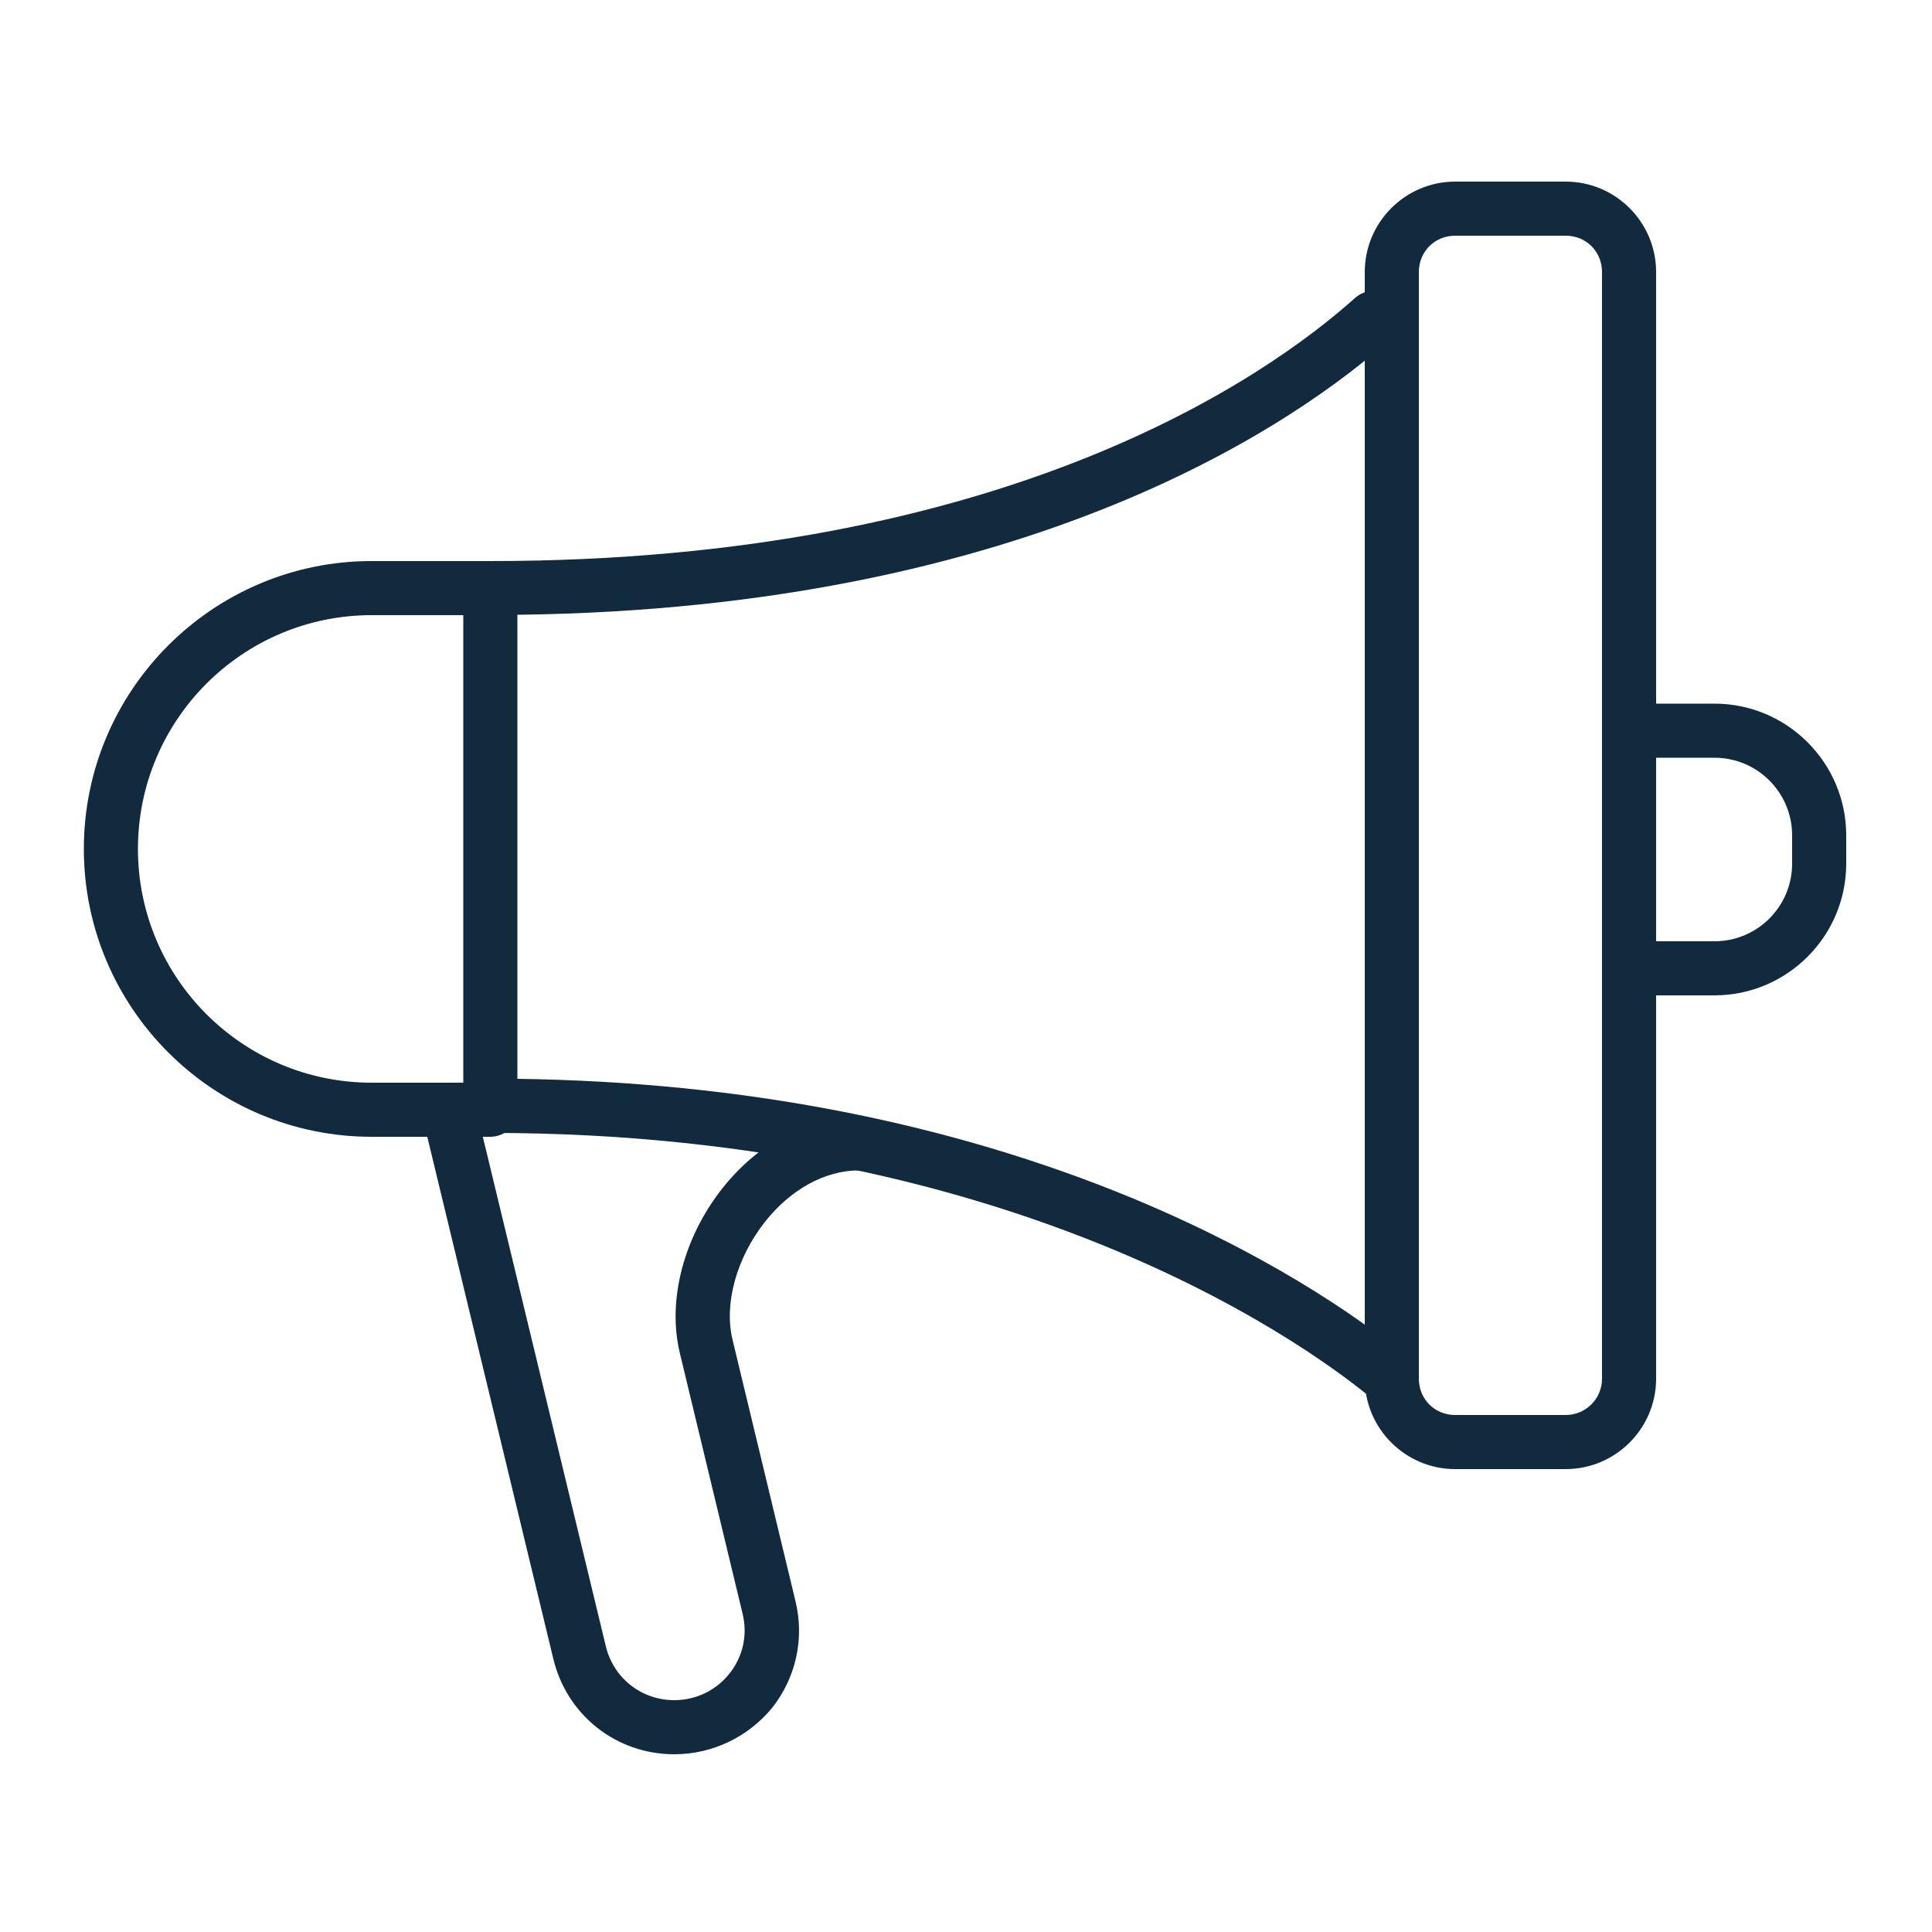
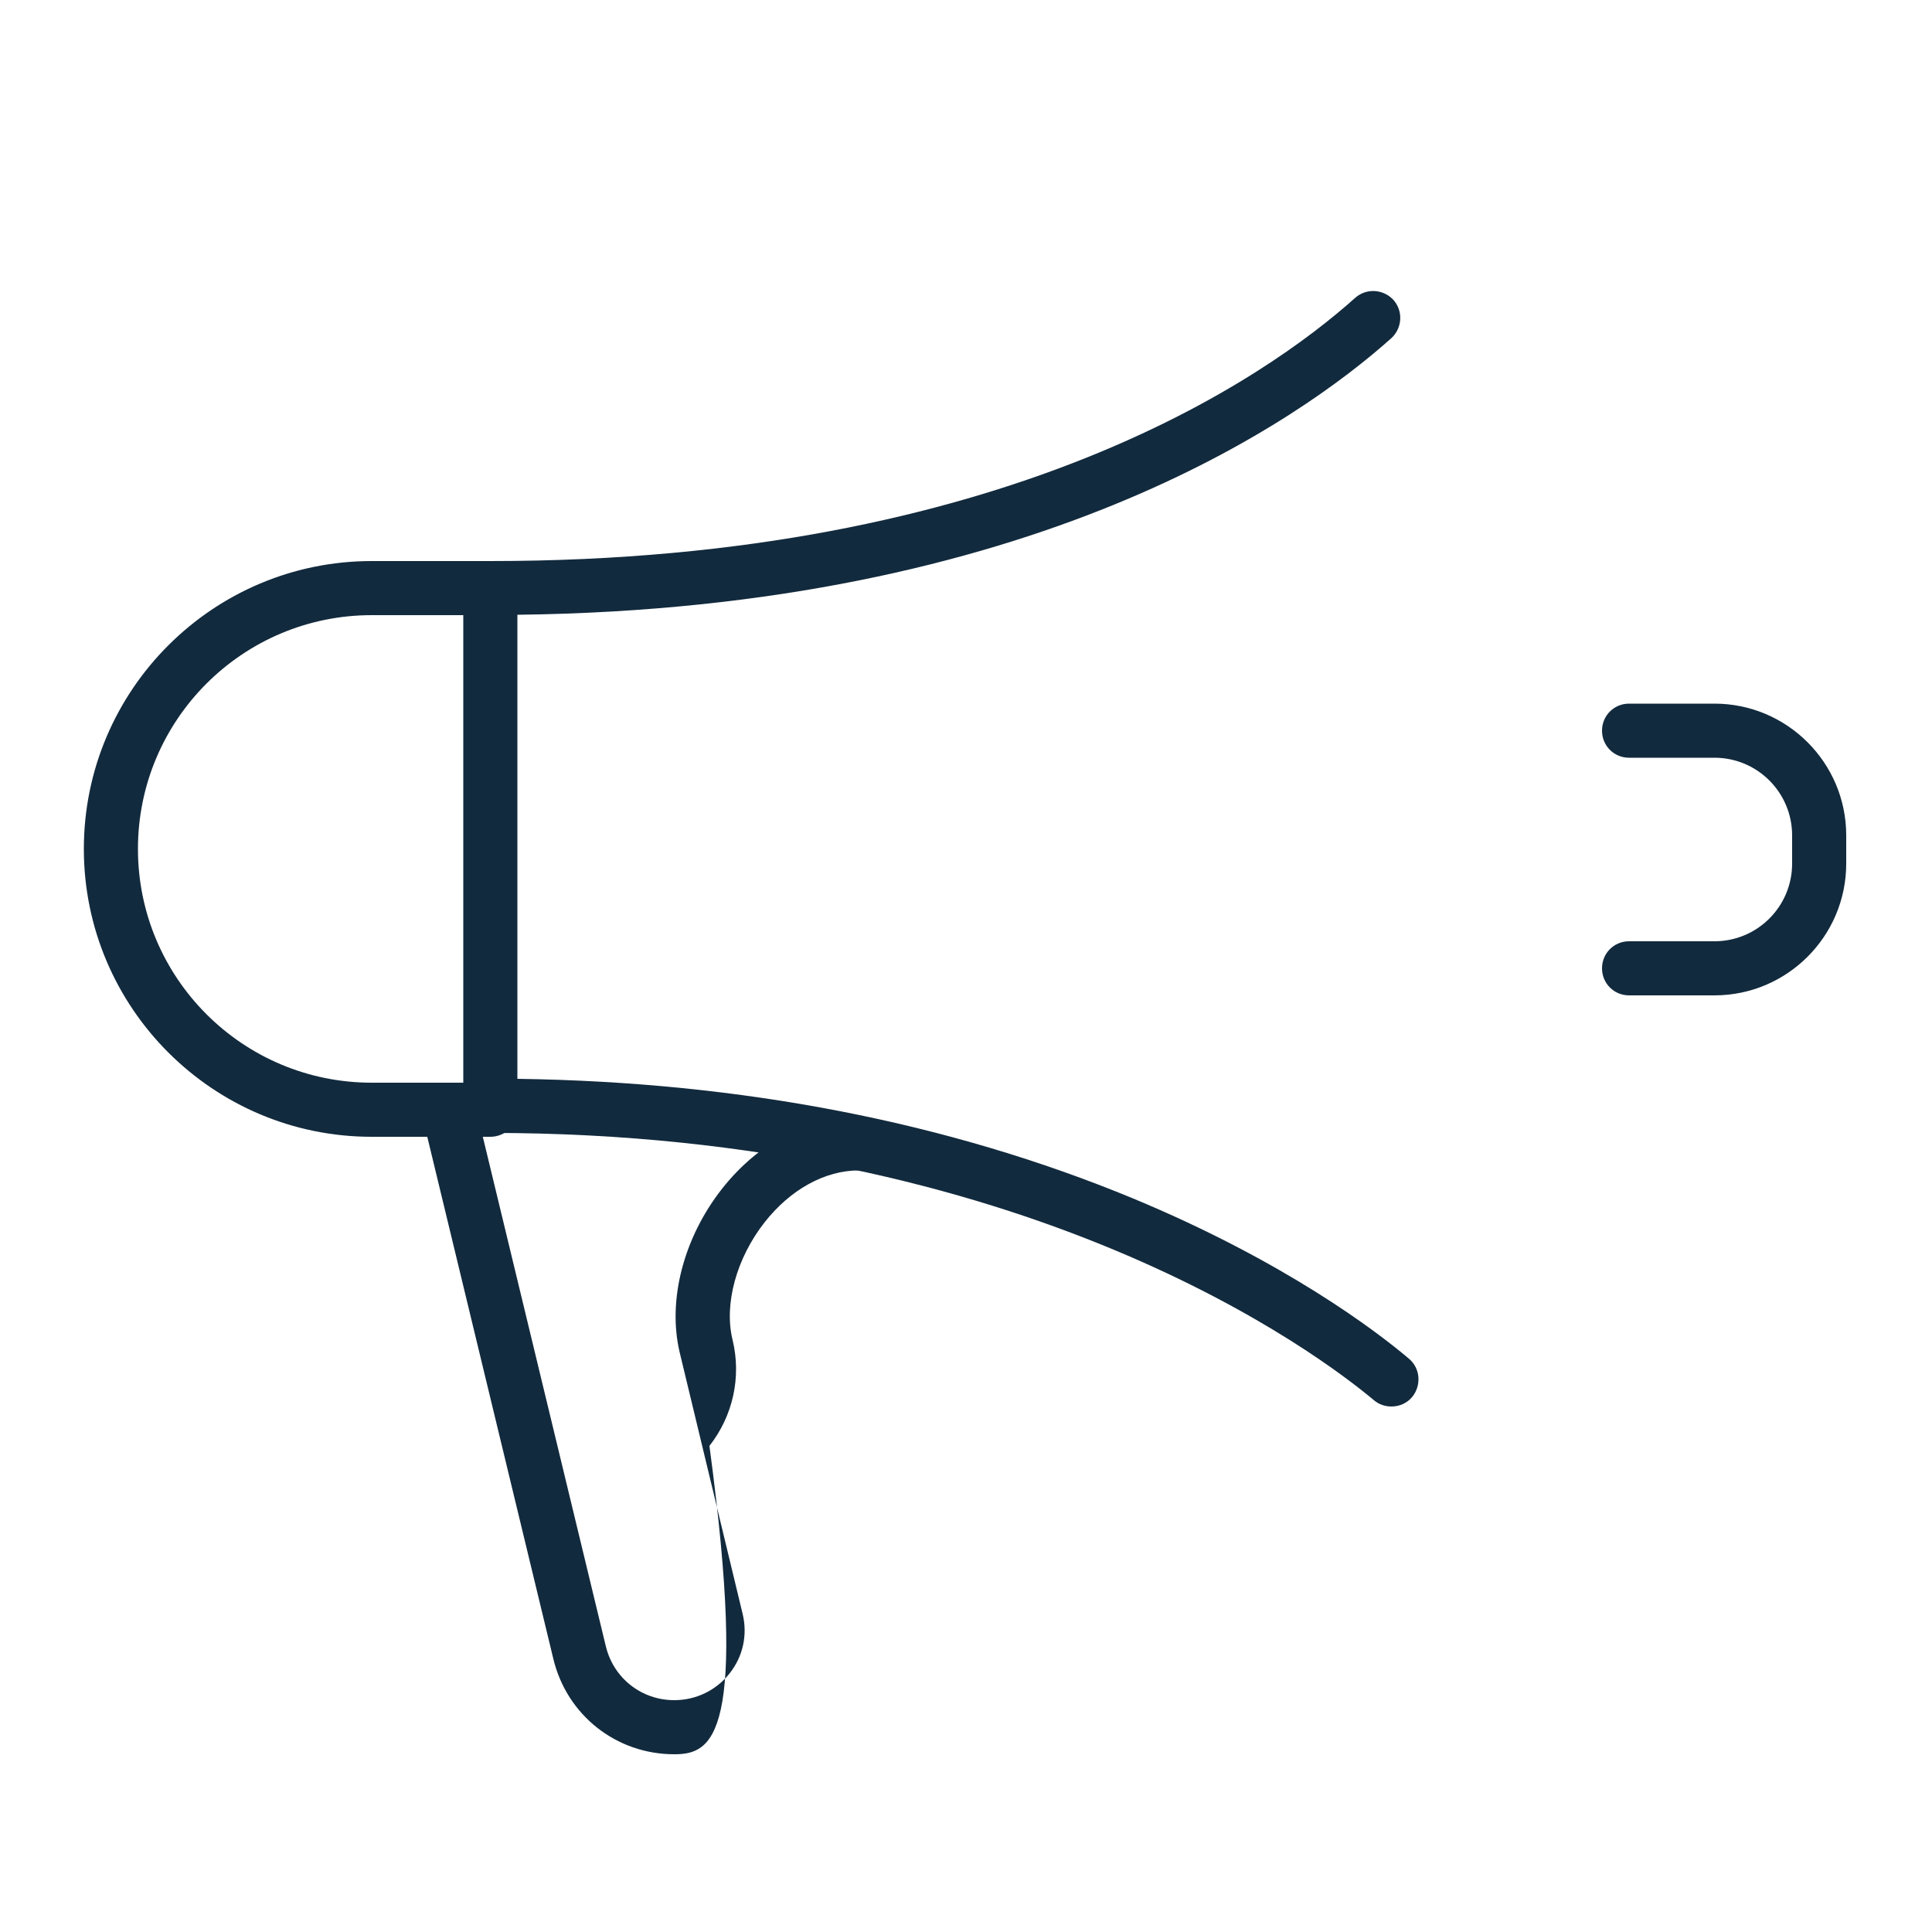
<svg xmlns="http://www.w3.org/2000/svg" version="1.1" id="Capa_1" x="0px" y="0px" viewBox="0 0 500 500" style="enable-background:new 0 0 500 500;" xml:space="preserve">
  <style type="text/css">
	.st0{fill:#122A3D;}
</style>
  <g>
-     <path class="st0" d="M405.2,380.2h-28.6c-12.9,0-23.4-10.5-23.4-23.4V70.4c0-12.9,10.5-23.4,23.4-23.4h28.6   c12.9,0,23.4,10.5,23.4,23.4v286.4C428.6,369.7,418.1,380.2,405.2,380.2z M376.6,61c-5.3,0-9.4,4.1-9.4,9.4v286.4   c0,5.3,4.1,9.4,9.4,9.4h28.6c5.2,0,9.4-4.2,9.4-9.4V70.4c0-5.3-4.1-9.4-9.4-9.4H376.6z" />
    <path class="st0" d="M443.7,257.6h-22.1c-3.9,0-7-3.1-7-7c0-3.9,3.1-7,7-7h22.1c11.1,0,20.1-9,20.1-20.1v-7.3   c0-11.1-9-20.1-20.1-20.1h-22.1c-3.9,0-7-3.1-7-7s3.1-7,7-7h22.1c18.8,0,34.1,15.3,34.1,34.1v7.3   C477.8,242.3,462.5,257.6,443.7,257.6z" />
    <path class="st0" d="M360.1,364c-1.6,0-3.2-0.5-4.5-1.6c-13.7-11.5-89.3-69.2-228.7-69.2c-3.9,0-7-3.1-7-7v-134c0-3.9,3.1-7,7-7   c133.3,0,200.9-47.6,223.8-68.1c2.9-2.6,7.3-2.3,9.9,0.5c2.6,2.9,2.3,7.3-0.5,9.9c-23.7,21.2-92.6,70-226.2,71.6v120.1   c58,0.8,111.5,11.2,159.2,30.9c39.5,16.4,63.1,34.4,71.5,41.5c3,2.5,3.3,6.9,0.9,9.9C364.1,363.2,362.1,364,360.1,364z" />
    <path class="st0" d="M126.9,294.2H96.2c-41.1,0-74.5-33.4-74.5-74.5c0-41.1,33.4-74.5,74.5-74.5h30.7c3.9,0,7,3.1,7,7s-3.1,7-7,7   H96.2c-33.4,0-60.5,27.1-60.5,60.5c0,33.4,27.1,60.5,60.5,60.5h30.7c3.9,0,7,3.1,7,7S130.8,294.2,126.9,294.2z" />
-     <path class="st0" d="M174.5,454c-15,0-27.8-10.1-31.3-24.7l-33.9-140.4c-0.9-3.8,1.4-7.5,5.2-8.4c3.8-0.9,7.5,1.4,8.4,5.2   l33.9,140.4c2,8.2,9.2,13.9,17.7,13.9c5.6,0,10.8-2.5,14.3-6.9c3.5-4.4,4.7-10,3.4-15.4l-16.3-67.7c-3.2-13.5,1-29.7,11-42.4   c9.4-11.9,22.3-18.7,35.4-18.7c3.9,0,7,3.1,7,7s-3.1,7-7,7c-8.8,0-17.7,4.9-24.4,13.4c-7.3,9.3-10.6,21.2-8.3,30.5l16.3,67.7   c2.3,9.6,0.1,19.6-6,27.4C193.7,449.5,184.4,454,174.5,454z" />
+     <path class="st0" d="M174.5,454c-15,0-27.8-10.1-31.3-24.7l-33.9-140.4c-0.9-3.8,1.4-7.5,5.2-8.4c3.8-0.9,7.5,1.4,8.4,5.2   l33.9,140.4c2,8.2,9.2,13.9,17.7,13.9c5.6,0,10.8-2.5,14.3-6.9c3.5-4.4,4.7-10,3.4-15.4l-16.3-67.7c-3.2-13.5,1-29.7,11-42.4   c9.4-11.9,22.3-18.7,35.4-18.7c3.9,0,7,3.1,7,7s-3.1,7-7,7c-8.8,0-17.7,4.9-24.4,13.4c-7.3,9.3-10.6,21.2-8.3,30.5c2.3,9.6,0.1,19.6-6,27.4C193.7,449.5,184.4,454,174.5,454z" />
  </g>
</svg>